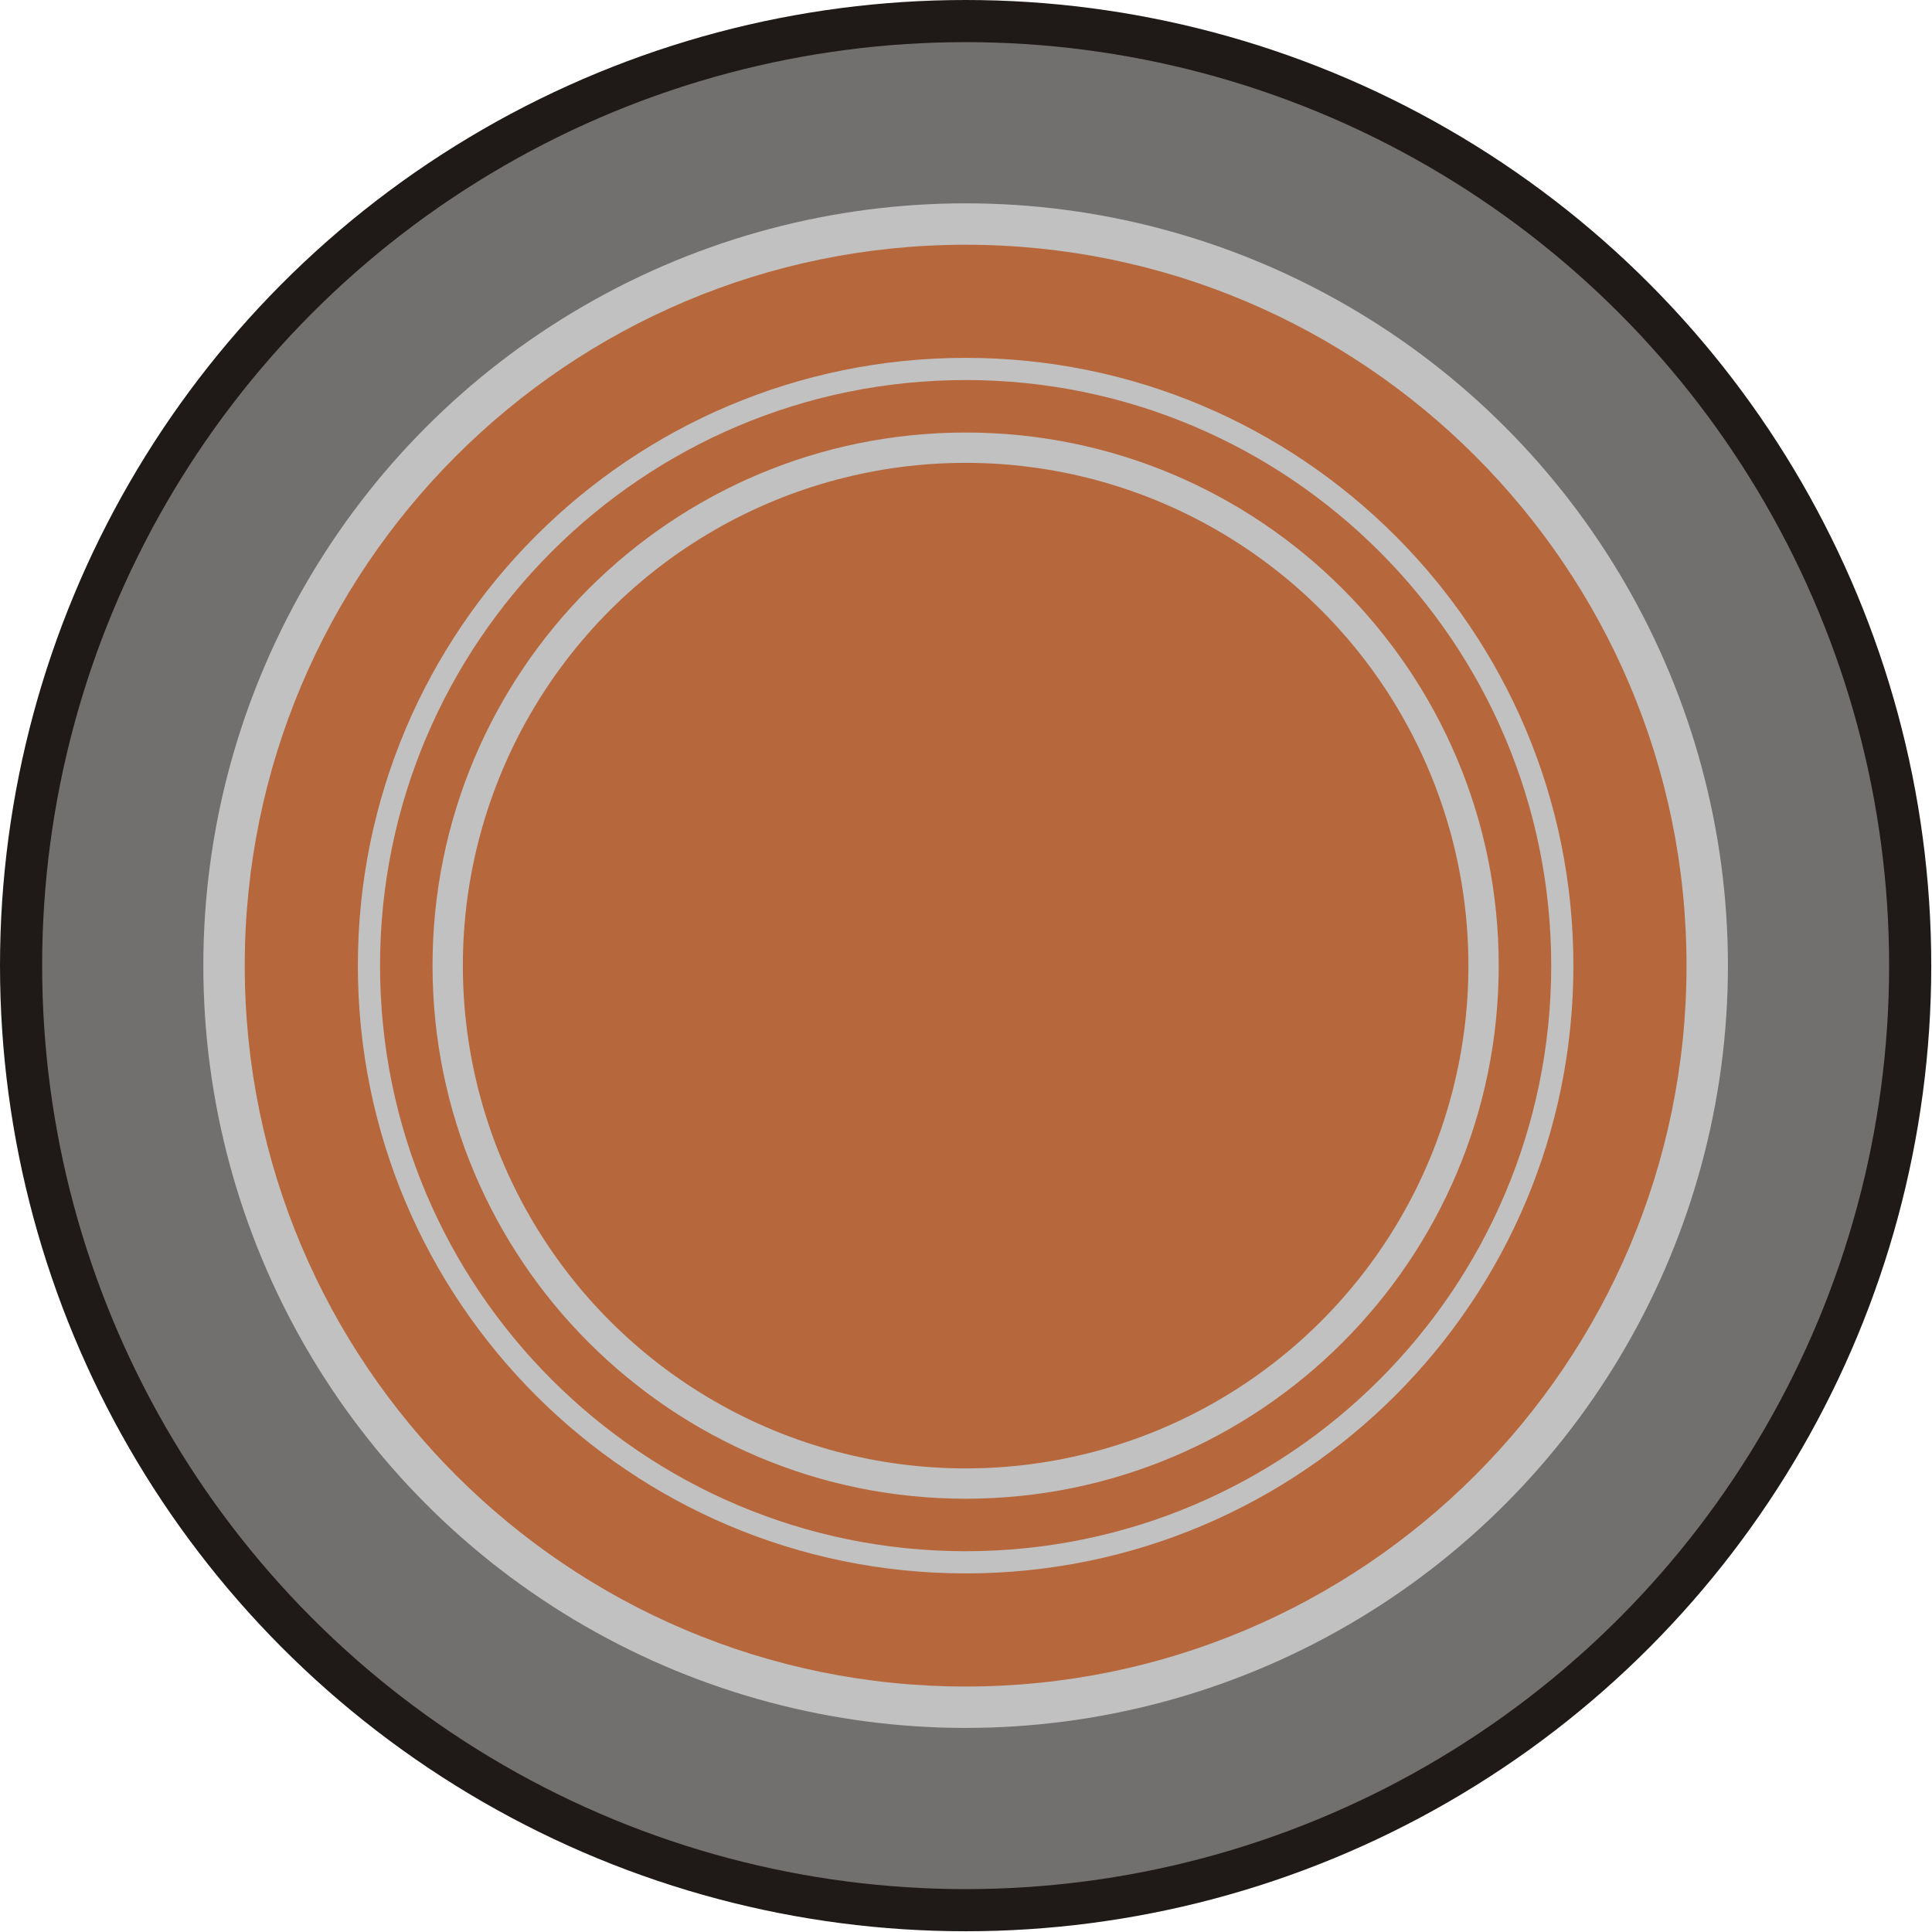
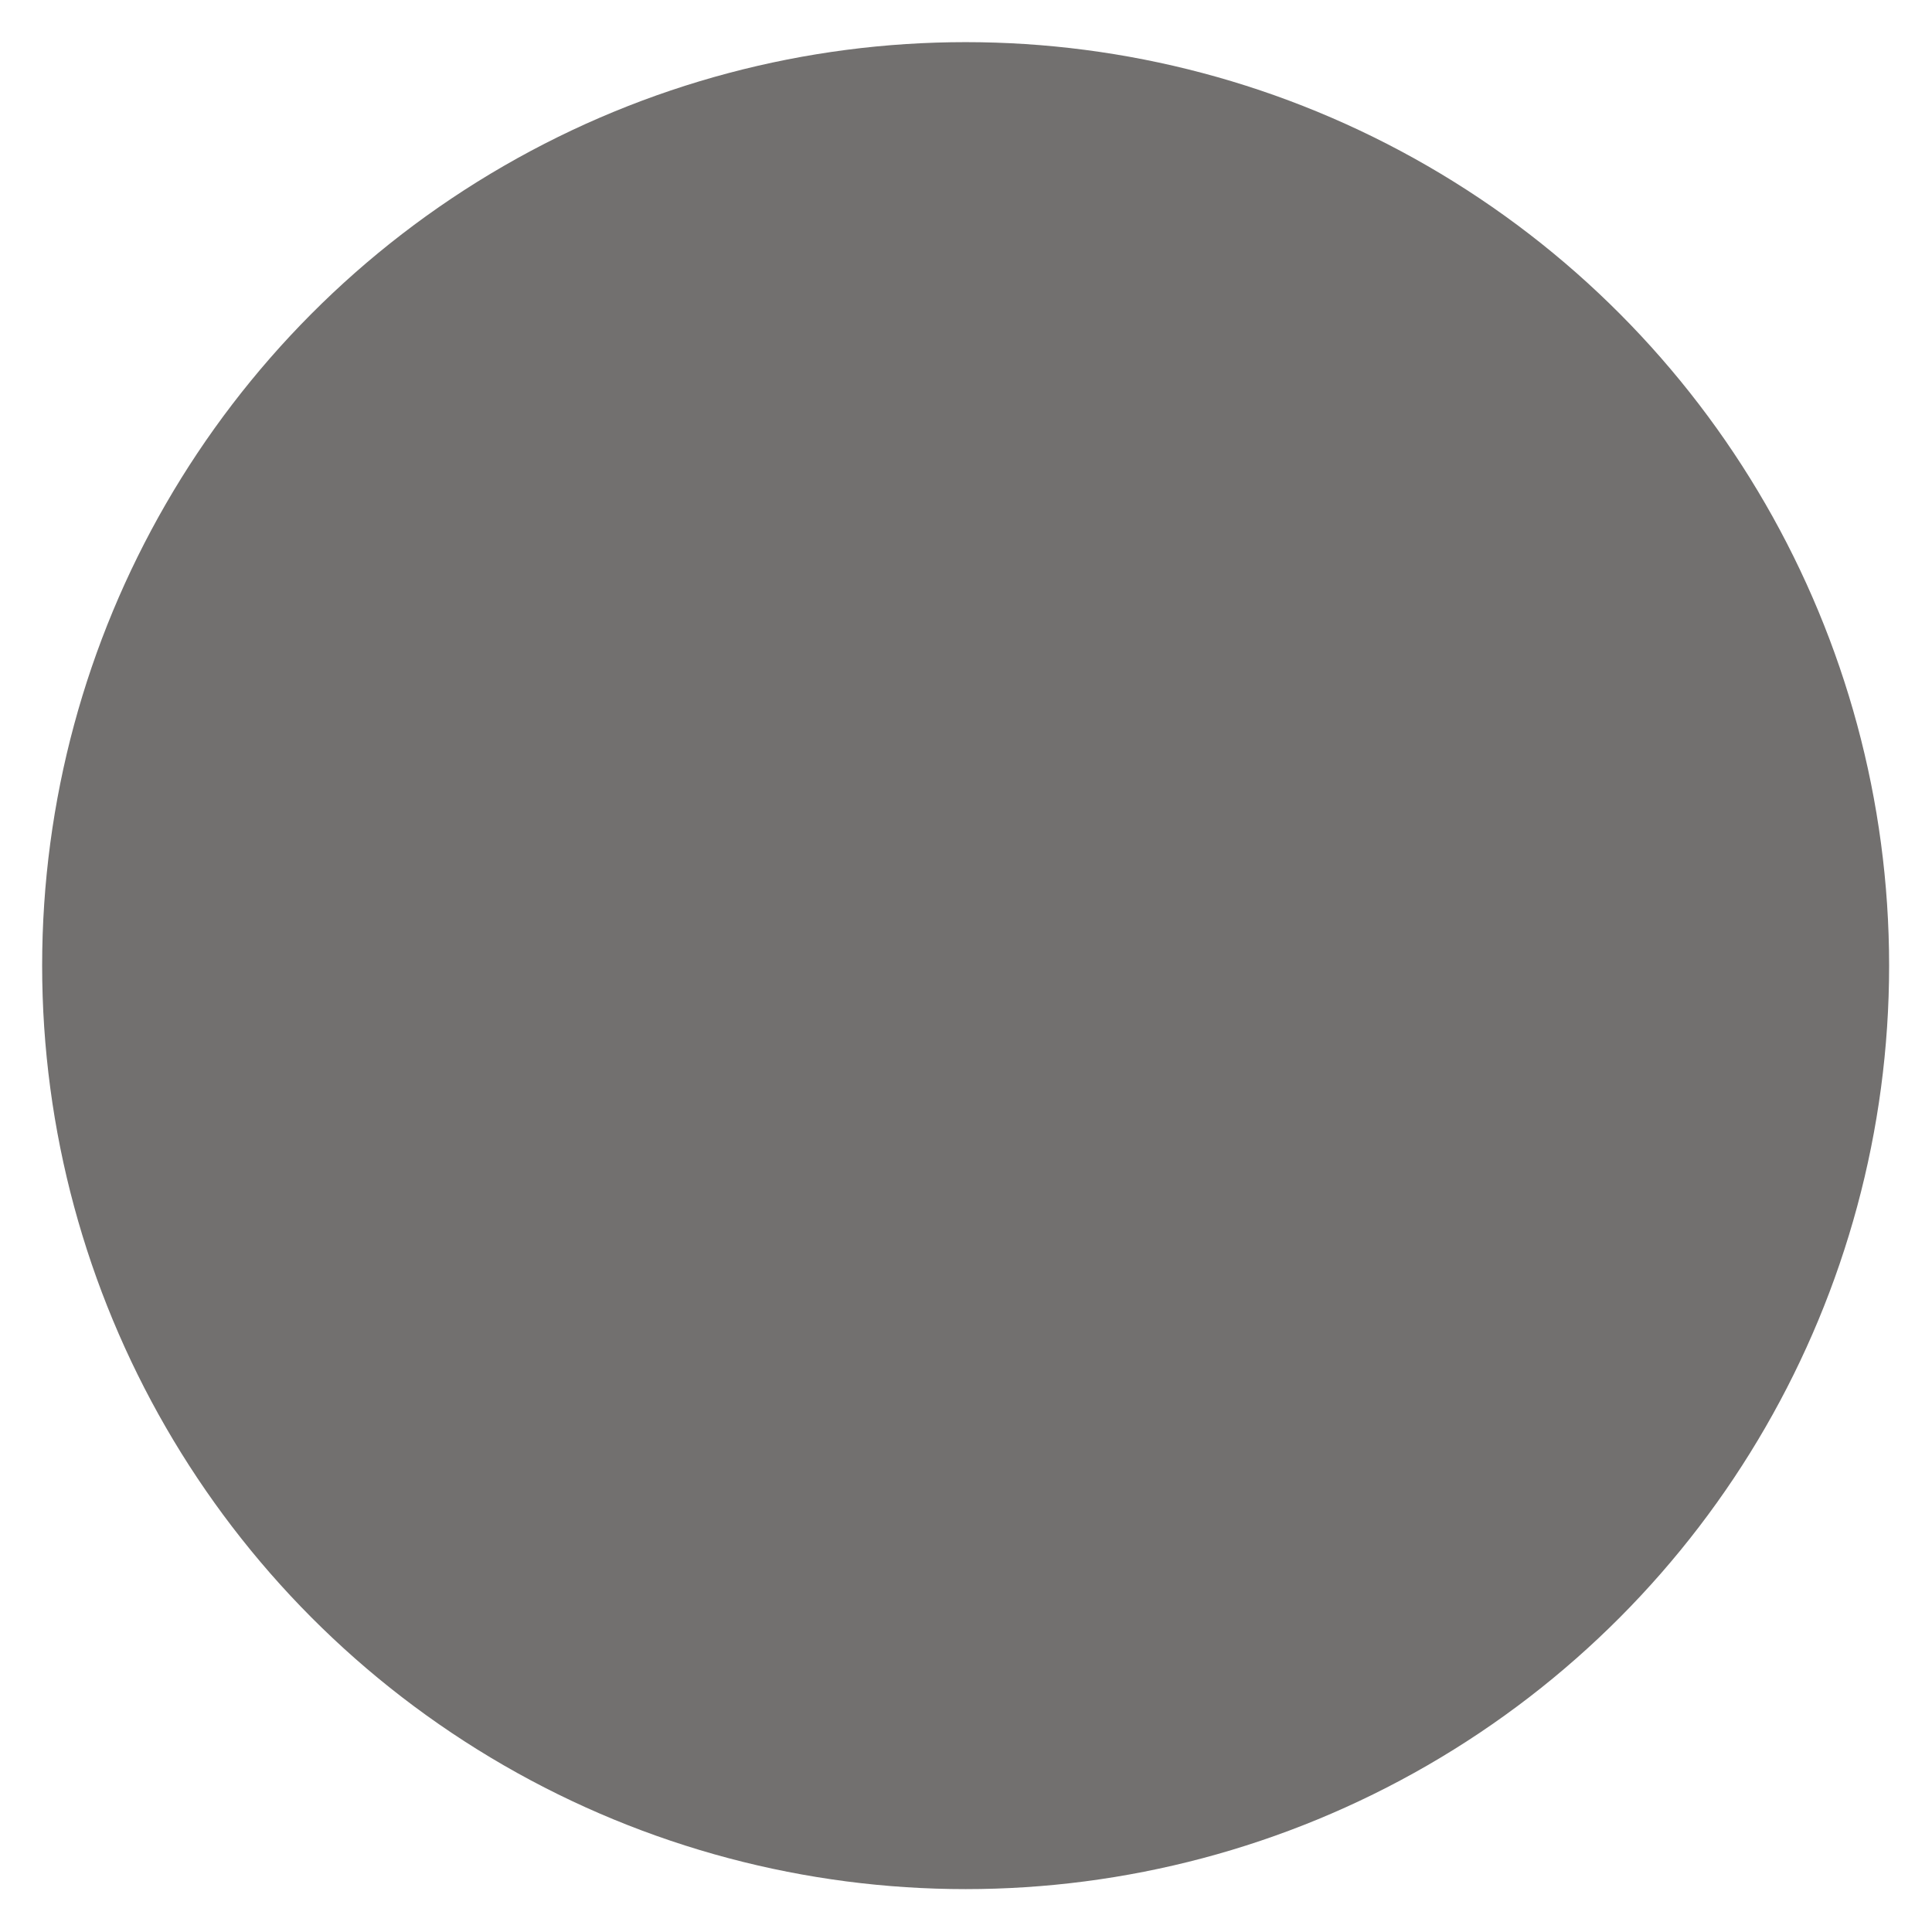
<svg xmlns="http://www.w3.org/2000/svg" xmlns:ns1="http://www.inkscape.org/namespaces/inkscape" xmlns:ns2="http://sodipodi.sourceforge.net/DTD/sodipodi-0.dtd" xml:space="preserve" width="19.406mm" height="19.406mm" style="shape-rendering:geometricPrecision; text-rendering:geometricPrecision; image-rendering:optimizeQuality; fill-rule:evenodd; clip-rule:evenodd" viewBox="0 0 2.613 2.613" id="svg5348" version="1.1" ns1:version="0.48.3.1 r9886" ns2:docname="61.svg">
  <ns2:namedview pagecolor="#ffffff" bordercolor="#666666" borderopacity="1" objecttolerance="10" gridtolerance="10" guidetolerance="10" ns1:pageopacity="0" ns1:pageshadow="2" ns1:window-width="1440" ns1:window-height="844" id="namedview5368" showgrid="false" ns1:zoom="4.8538785" ns1:cx="102.02566" ns1:cy="14.093903" ns1:window-x="-4" ns1:window-y="-4" ns1:window-maximized="1" ns1:current-layer="svg5348" />
  <defs id="defs5350">
    <style type="text/css" id="style5352">
   
    .fil0 {fill:#1F1A17}
    .fil1 {fill:#72706F}
    .fil3 {fill:#B7673C}
    .fil2 {fill:#C2C1C1}
   
  </style>
  </defs>
  <g id="g5389">
-     <circle class="fil0" cx="1.306" cy="1.306" r="1.306" id="circle5356" ns2:cx="1.30628" ns2:cy="1.30628" ns2:rx="1.30628" ns2:ry="1.30628" style="fill:#1f1a17" />
    <g ns1:label="#g5386" id="dark">
      <circle style="fill:#72706f" ns2:ry="1.24883" ns2:rx="1.24883" ns2:cy="1.30628" ns2:cx="1.30628" id="circle5358" r="1.249" cy="1.306" cx="1.306" class="fil1" />
    </g>
    <g ns1:label="#g5383" id="shape">
-       <circle style="fill:#c2c1c1" ns2:ry="1.03071" ns2:rx="1.03071" ns2:cy="1.30628" ns2:cx="1.30628" id="circle5360" r="1.031" cy="1.306" cx="1.306" class="fil2" />
-     </g>
+       </g>
    <g ns1:label="#g5378" id="light">
-       <path style="fill:#b7673c" ns1:connector-curvature="0" id="path5362" d="m 2.281,1.306 c 0,-0.538 -0.437,-0.975 -0.975,-0.975 -0.538,0 -0.975,0.437 -0.975,0.975 0,0.538 0.437,0.975 0.975,0.975 0.538,0 0.975,-0.437 0.975,-0.975 z m -0.153,0 c 0,-0.454 -0.368,-0.822 -0.822,-0.822 -0.454,0 -0.822,0.368 -0.822,0.822 0,0.454 0.368,0.822 0.822,0.822 0.454,0 0.822,-0.368 0.822,-0.822 z" class="fil3" />
-       <path style="fill:#b7673c" ns1:connector-curvature="0" id="path5364" d="m 2.098,1.306 c 0,-0.437 -0.355,-0.792 -0.792,-0.792 -0.437,0 -0.792,0.355 -0.792,0.792 0,0.437 0.355,0.792 0.792,0.792 0.437,0 0.792,-0.355 0.792,-0.792 z m -0.071,0 c 0,-0.398 -0.323,-0.721 -0.721,-0.721 -0.398,0 -0.721,0.323 -0.721,0.721 0,0.398 0.323,0.721 0.721,0.721 0.398,0 0.721,-0.323 0.721,-0.721 z" class="fil3" />
-       <circle style="fill:#b7673c" ns2:ry="0.679878" ns2:rx="0.679878" ns2:cy="1.30627" ns2:cx="1.30628" id="circle5366" r="0.68" cy="1.306" cx="1.306" class="fil3" />
-     </g>
+       </g>
  </g>
</svg>